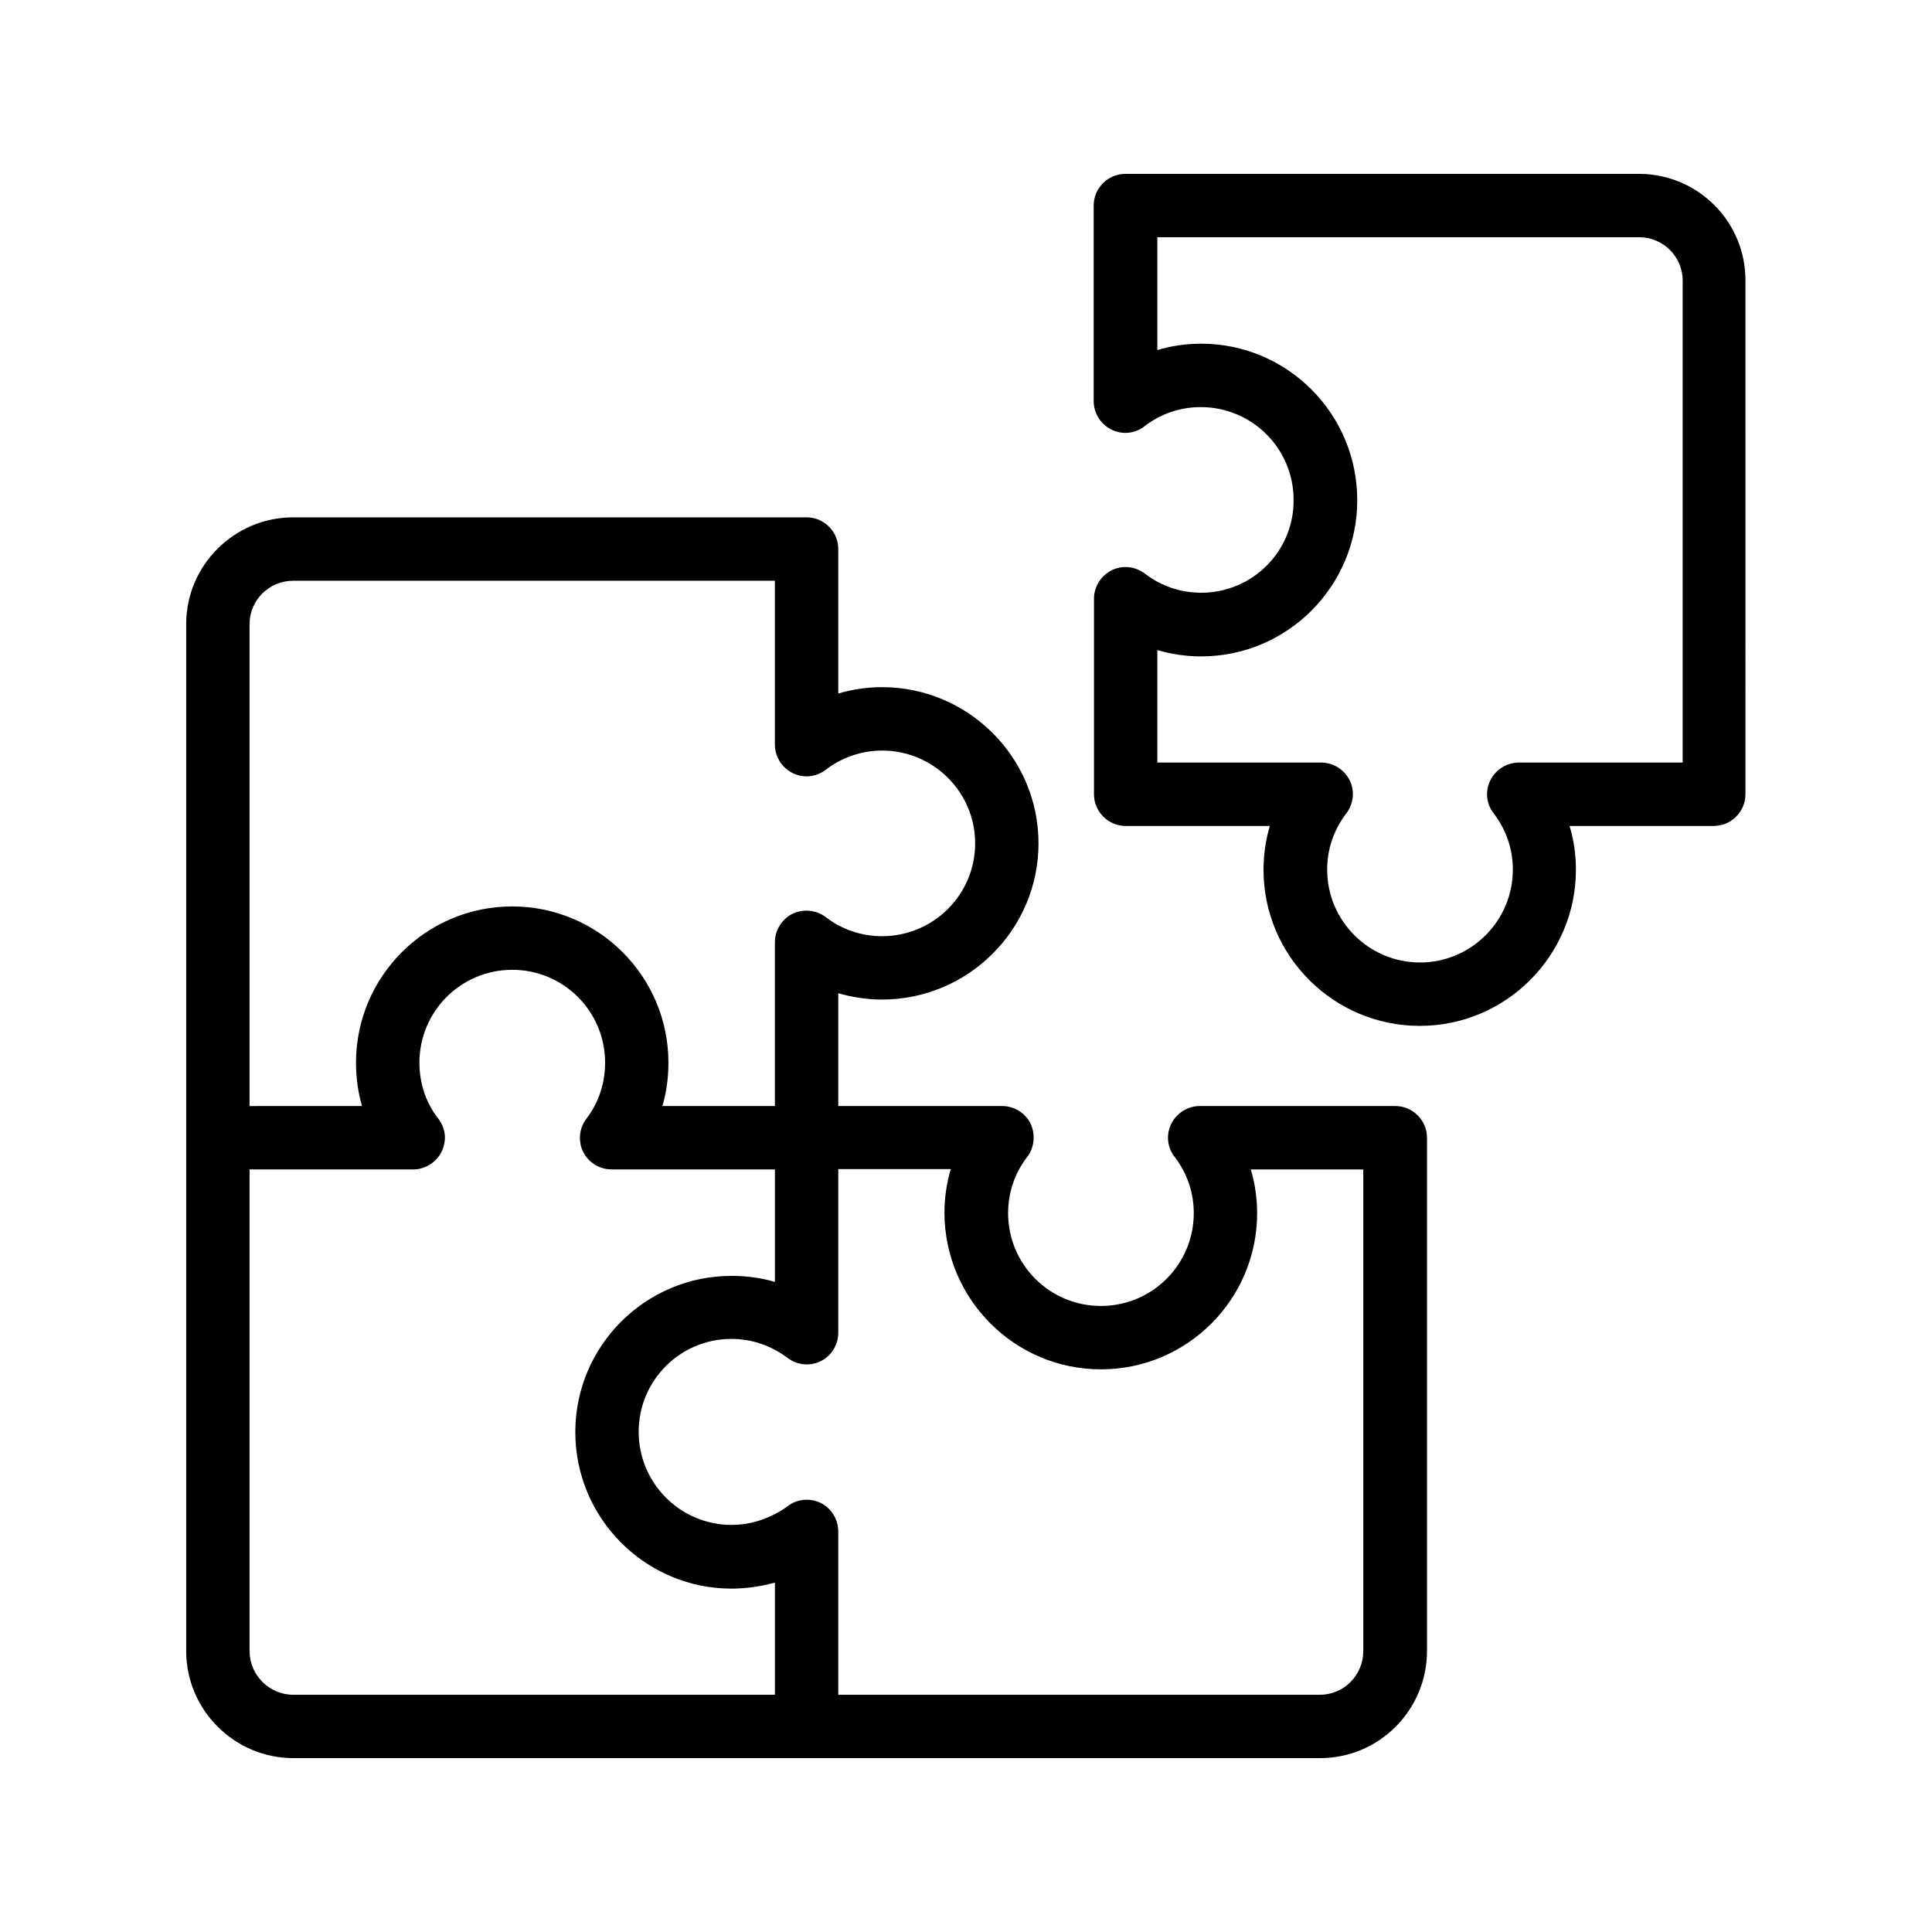
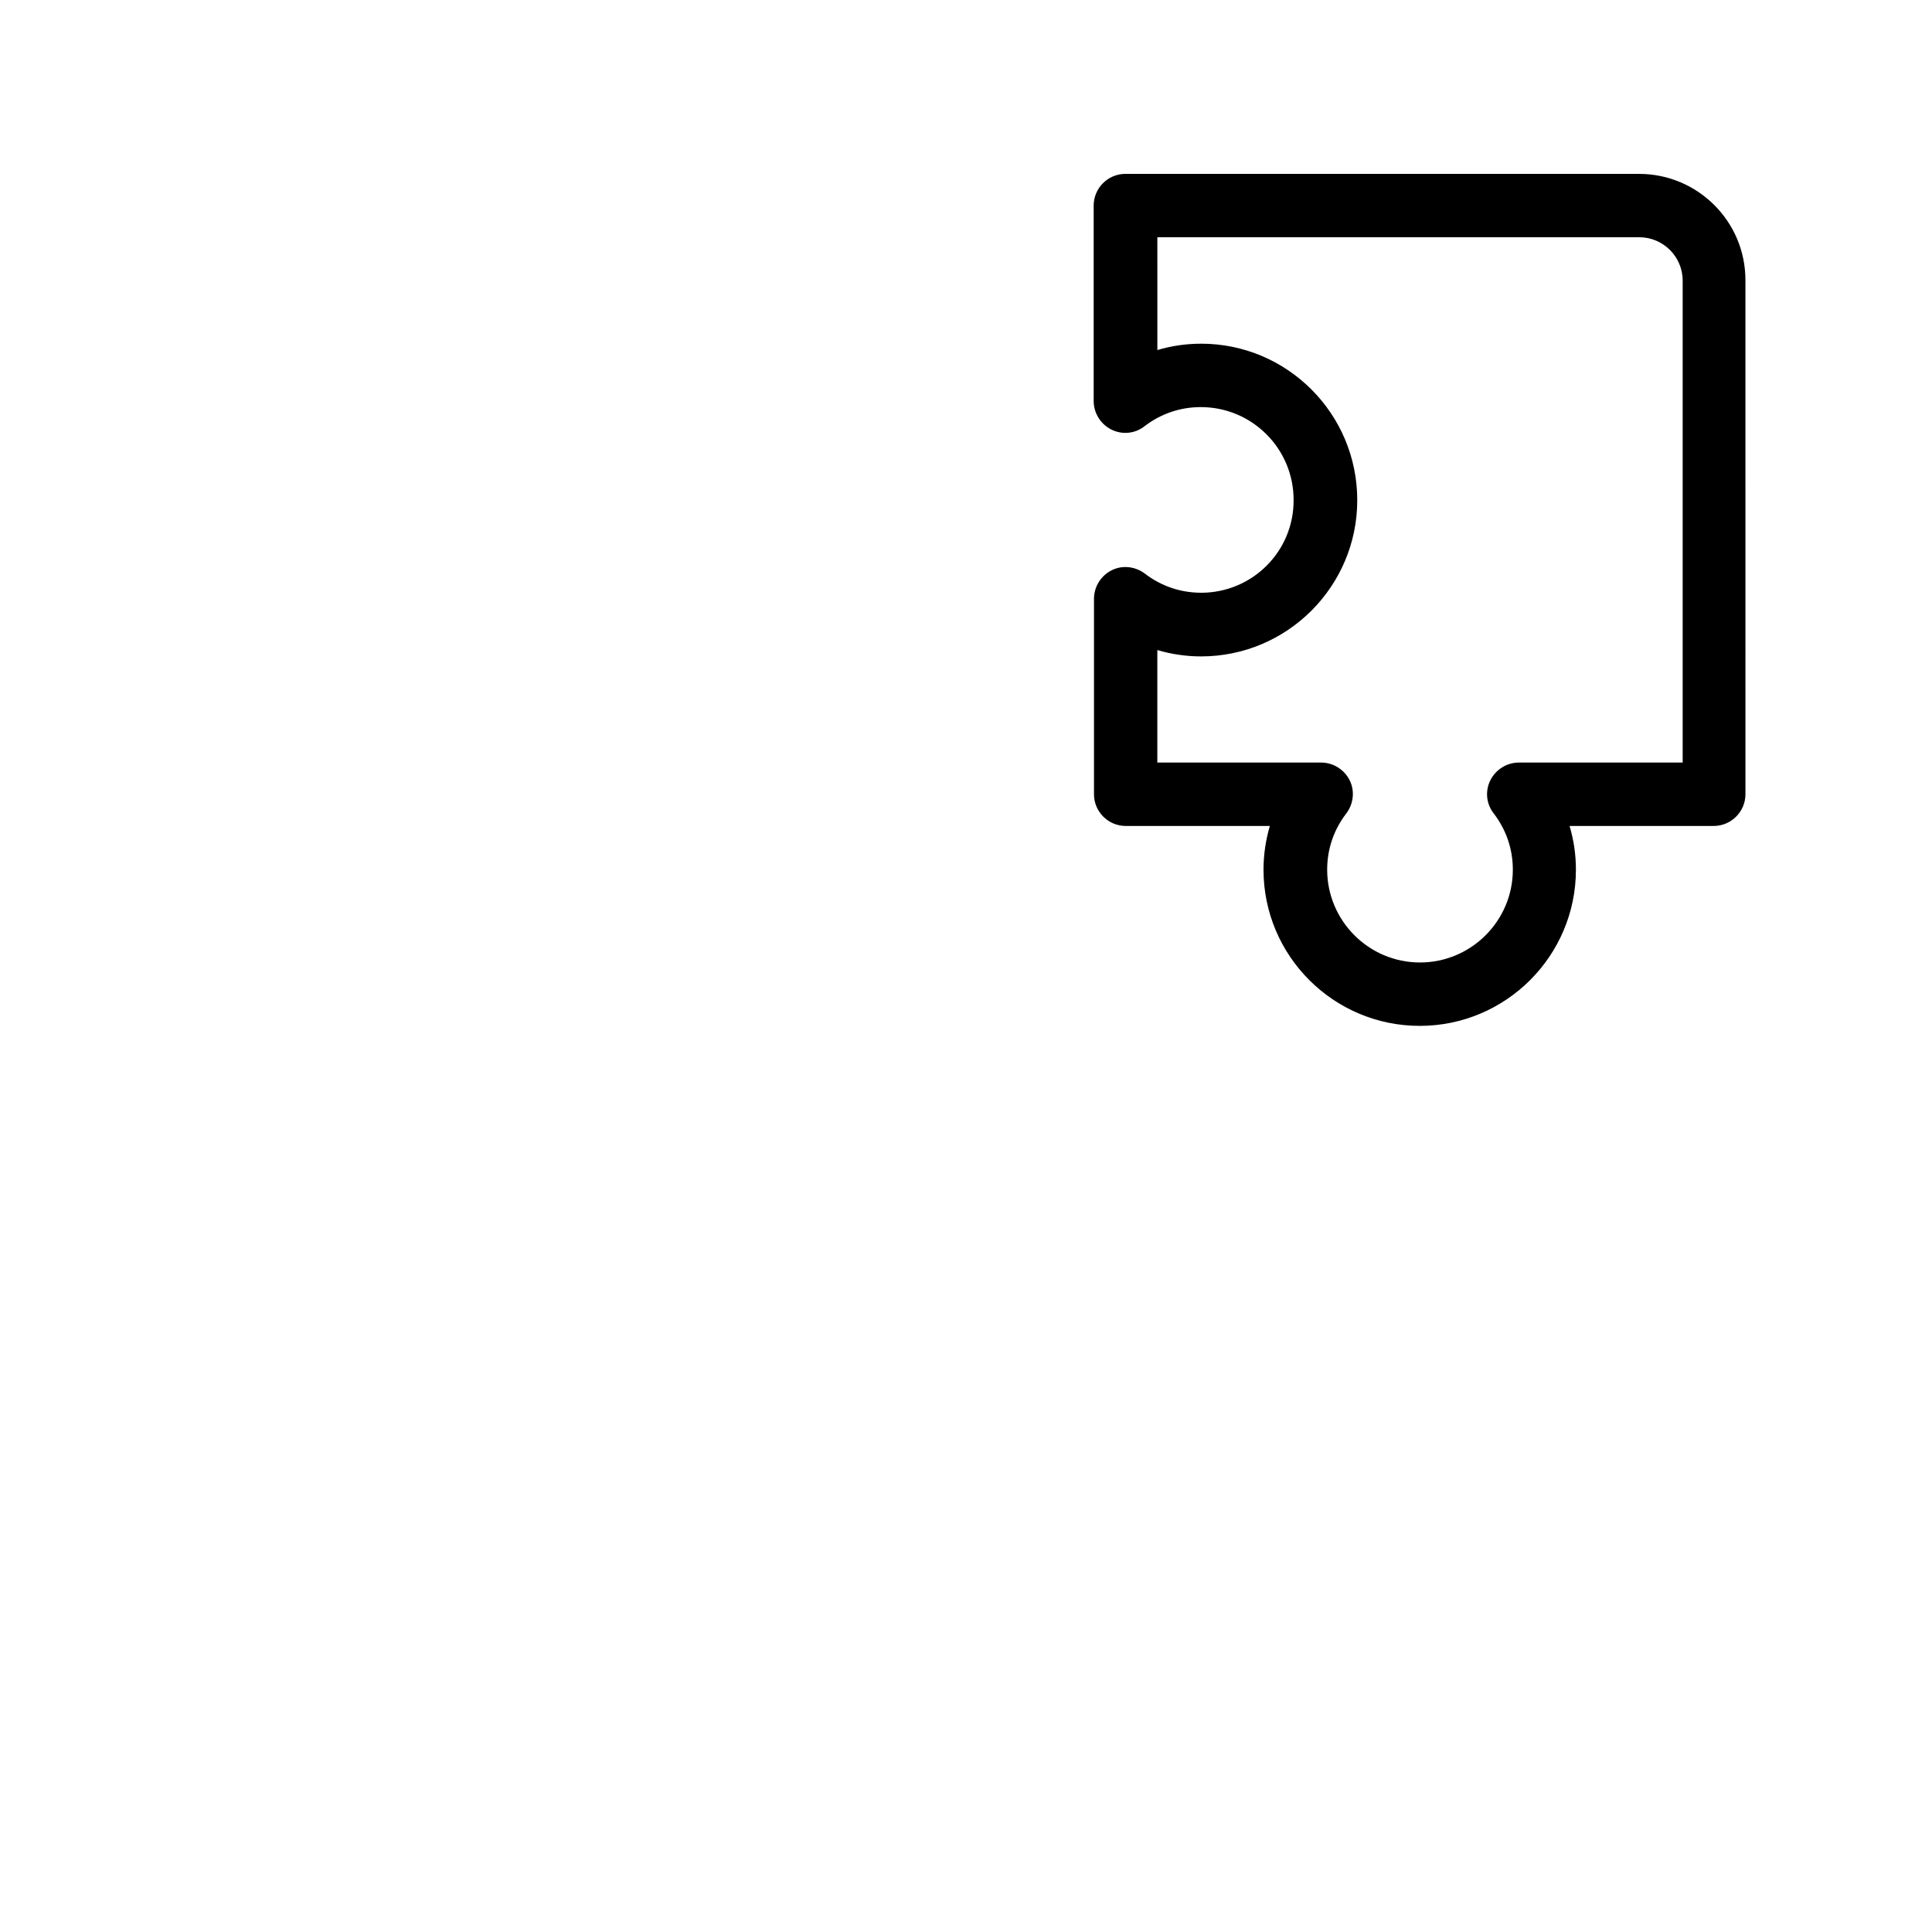
<svg xmlns="http://www.w3.org/2000/svg" fill="#000000" width="800px" height="800px" version="1.1" viewBox="144 144 512 512">
  <g>
    <path d="m462.3 301.08c-5.457 0-10.578-1.762-14.863-5.039-2.519-1.93-5.961-2.352-8.816-0.922-2.856 1.426-4.703 4.367-4.703 7.559v51.809c0 4.617 3.777 8.398 8.398 8.398h38.207c-1.09 3.695-1.68 7.641-1.68 11.586 0 22.84 18.559 41.395 41.395 41.395 22.84 0 41.395-18.559 41.395-41.395 0-4.031-0.586-7.894-1.68-11.586h38.207c4.617 0 8.398-3.777 8.398-8.398l-0.004-136.11c0.086-15.617-12.594-28.297-28.211-28.297h-136.11c-4.617 0-8.398 3.777-8.398 8.398v51.809c0 3.191 1.848 6.129 4.703 7.559 2.856 1.426 6.297 1.09 8.816-0.922 4.281-3.273 9.406-5.039 14.863-5.039 13.602 0 24.602 11 24.602 24.602 0.086 13.602-10.914 24.598-24.516 24.598zm0-65.996c-4.031 0-7.894 0.586-11.586 1.68l-0.004-29.895h127.71c6.297 0 11.504 5.121 11.504 11.504v127.71h-43.41c-3.191 0-6.129 1.848-7.559 4.703-1.426 2.856-1.09 6.297 0.922 8.816 3.273 4.281 5.039 9.406 5.039 14.863 0 13.602-11.082 24.602-24.602 24.602-13.602 0-24.602-11.082-24.602-24.602 0-5.457 1.762-10.578 5.039-14.863 1.93-2.519 2.352-5.961 0.922-8.816-1.426-2.856-4.367-4.703-7.559-4.703h-43.41v-29.809c3.695 1.09 7.641 1.68 11.586 1.68 22.84 0 41.395-18.559 41.395-41.395 0.004-22.926-18.555-41.48-41.391-41.48z" />
-     <path d="m357.76 281.1h-136.03c-15.617 0-28.383 12.68-28.383 28.297v272.14c0 15.617 12.762 28.383 28.383 28.383h272.14c15.617 0 28.297-12.762 28.297-28.383v-136.03c0-4.617-3.777-8.398-8.398-8.398h-51.809c-3.191 0-6.129 1.848-7.559 4.703-1.426 2.856-1.09 6.297 0.922 8.816 3.273 4.281 5.039 9.406 5.039 14.863 0 13.602-11 24.602-24.602 24.602s-24.602-11-24.602-24.602c0-5.457 1.762-10.578 5.039-14.863 1.93-2.519 2.266-5.961 0.922-8.816s-4.367-4.703-7.559-4.703h-43.41v-29.895c3.777 1.09 7.641 1.68 11.586 1.68 22.84 0 41.48-18.559 41.48-41.395 0-22.84-18.641-41.395-41.48-41.395-3.945 0-7.809 0.586-11.586 1.68v-38.289c0.004-4.617-3.777-8.398-8.395-8.398zm-147.62 300.44v-127.63h43.328c0.84 0 1.594-0.082 2.352-0.336 2.266-0.672 4.113-2.184 5.207-4.367 0.672-1.426 1.008-3.023 0.84-4.535-0.082-0.754-0.25-1.512-0.586-2.266-0.336-0.754-0.672-1.426-1.176-2.016-3.273-4.199-4.953-9.32-4.953-14.777 0-13.602 11-24.602 24.602-24.602 13.602 0 24.602 11 24.602 24.602 0 5.457-1.68 10.578-4.953 14.863-1.93 2.519-2.266 5.961-0.84 8.816 1.426 2.856 4.367 4.617 7.559 4.617h43.242v29.809c-3.695-1.09-7.559-1.594-11.504-1.594-22.84 0-41.395 18.559-41.395 41.395 0 22.84 18.559 41.48 41.395 41.48 3.945 0 7.809-0.586 11.504-1.594v29.723h-127.63c-6.383 0-11.59-5.207-11.59-11.586zm225.62-74.648c22.84 0 41.395-18.559 41.395-41.395 0-3.945-0.586-7.894-1.68-11.586h29.809v127.63c0 6.383-5.121 11.586-11.504 11.586l-127.63-0.004v-43.242c0-3.191-1.762-6.129-4.617-7.559-2.856-1.426-6.297-1.09-8.816 0.84-1.344 1.008-2.769 1.848-4.281 2.519-3.273 1.594-6.887 2.434-10.578 2.434-13.602 0-24.602-11.082-24.602-24.688 0-13.602 11-24.602 24.602-24.602 5.375 0 10.496 1.762 14.863 5.039 2.519 1.93 5.961 2.266 8.816 0.84s4.617-4.367 4.617-7.559v-43.328h29.809c-1.09 3.695-1.68 7.641-1.68 11.586 0.078 22.926 18.637 41.484 41.477 41.484zm-58.023-163.99c13.602 0 24.688 11 24.688 24.602s-11.082 24.602-24.688 24.602c-5.375 0-10.664-1.762-14.863-5.039-2.519-1.93-5.961-2.266-8.816-0.922-2.856 1.426-4.703 4.367-4.703 7.559v43.41h-29.809c1.09-3.695 1.594-7.559 1.594-11.504 0-22.84-18.559-41.395-41.395-41.395-22.84 0-41.395 18.559-41.395 41.395 0 3.945 0.504 7.809 1.594 11.504l-29.809 0.004v-127.71c0-6.383 5.207-11.504 11.586-11.504h127.63v43.41c0 3.191 1.848 6.129 4.703 7.559 2.856 1.426 6.297 1.09 8.816-0.922 4.199-3.195 9.488-5.043 14.863-5.043z" />
  </g>
</svg>